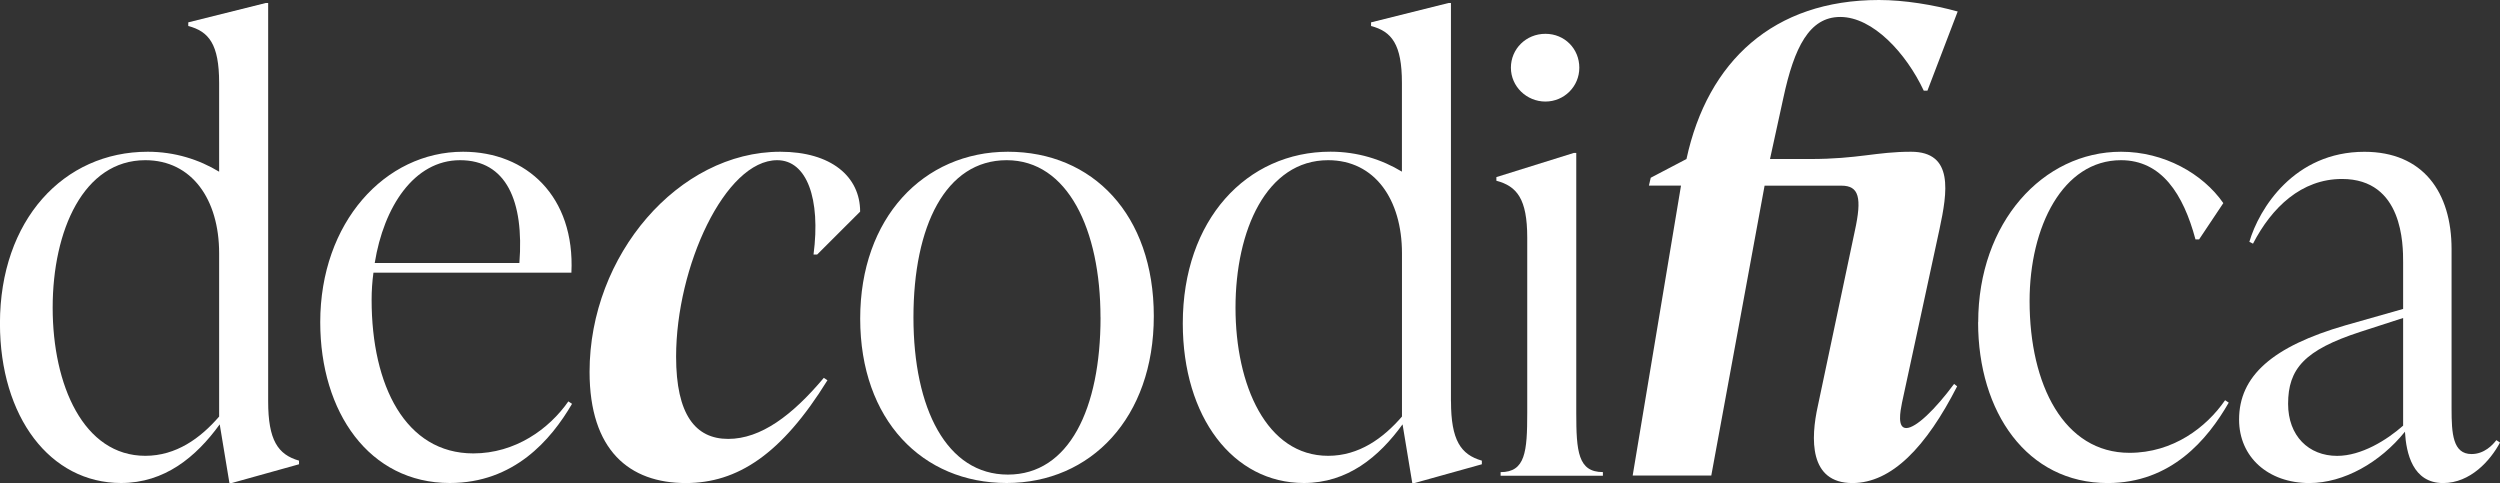
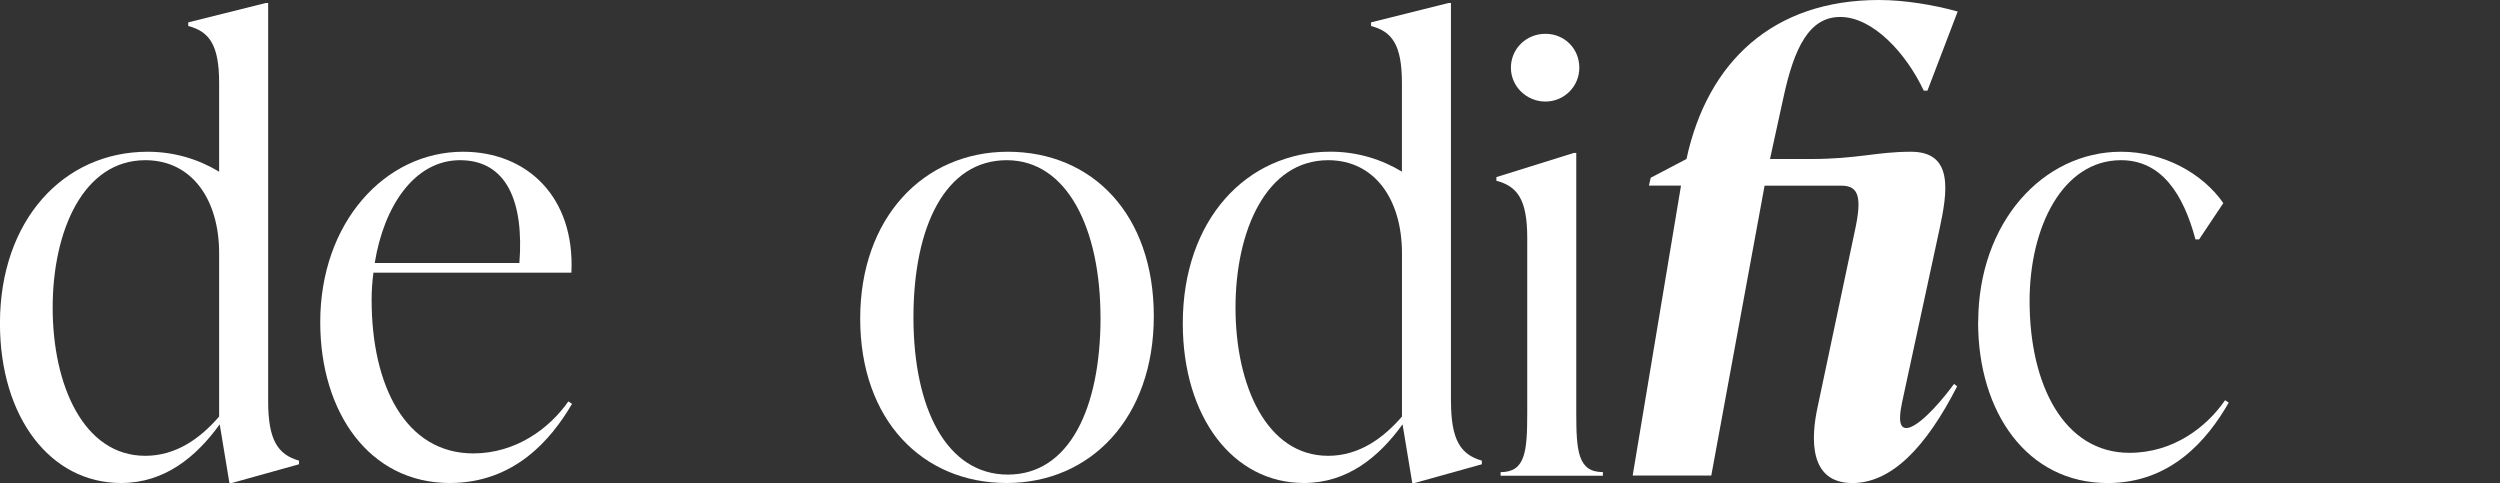
<svg xmlns="http://www.w3.org/2000/svg" width="295" height="57" viewBox="0 0 295 57" fill="none">
  <rect x="0" y="0" width="295" height="57" fill="#333333" stroke="none" />
  <g clip-path="url(#clip0_53_371)">
    <path d="M31.643 47.365C31.643 51.93 32.787 53.641 35.284 54.355V54.784L27.356 56.994H27.072L25.927 50.074C23.139 53.925 19.428 56.994 14.282 56.994C5.924 56.994 -0.006 49.215 -0.006 38.16C-2.54591e-05 25.968 7.498 17.906 17.43 17.906C20.642 17.906 23.5 18.834 25.858 20.261V9.774C25.858 5.209 24.644 3.712 22.216 3.068V2.639L31.358 0.354H31.643V47.365ZM25.858 49.152V29.889C25.858 23.537 22.646 18.903 17.146 18.903C9.863 18.903 6.215 27.18 6.215 36.31C6.215 45.44 9.856 53.786 17.146 53.786C20.787 53.786 23.645 51.715 25.858 49.152Z" fill="white" />
    <path d="M67.502 47.649C65.005 51.93 60.643 56.994 53.075 56.994C43.573 56.994 37.788 48.647 37.788 38.021C37.788 26.252 45.431 17.906 54.643 17.906C62.141 17.906 67.856 23.184 67.426 32.175H44.066C43.92 33.248 43.851 34.315 43.851 35.382C43.851 45.509 47.853 53.502 55.85 53.502C60.782 53.502 64.777 50.648 67.066 47.365L67.496 47.649H67.502ZM44.218 31.032H61.287C61.856 23.683 59.713 18.903 54.289 18.903C48.864 18.903 45.286 24.396 44.218 31.032Z" fill="white" />
-     <path d="M69.569 43.874C69.569 30.104 80.07 17.906 92.07 17.906C98.07 17.906 101.496 20.829 101.496 24.971L96.426 30.034H95.996C96.856 23.474 95.212 18.903 91.71 18.903C85.564 18.903 79.78 31.461 79.78 42.087C79.78 48.937 82.068 51.791 85.925 51.791C89.781 51.791 93.499 49.007 97.21 44.587L97.64 44.871C92.209 53.647 86.993 57 80.924 57C74.279 57 69.569 53.149 69.569 43.874Z" fill="white" />
    <path d="M101.503 37.592C101.503 25.747 108.932 17.906 118.933 17.906C128.935 17.906 136.149 25.324 136.149 37.308C136.149 49.291 128.72 56.994 118.788 56.994C108.856 56.994 101.503 49.575 101.503 37.592ZM129.858 37.453C129.858 27.111 126.001 18.903 118.788 18.903C111.574 18.903 107.787 26.682 107.787 37.453C107.787 48.224 111.713 56.002 118.933 56.002C126.153 56.002 129.864 48.224 129.864 37.453H129.858Z" fill="white" />
    <path d="M171.218 47.365C171.218 51.93 172.362 53.641 174.859 54.355V54.784L166.931 56.994H166.647L165.502 50.074C162.714 53.925 159.003 56.994 153.857 56.994C145.499 56.994 139.569 49.215 139.569 38.16C139.569 25.962 147.067 17.899 156.999 17.899C160.211 17.899 163.068 18.827 165.427 20.254V9.774C165.427 5.209 164.213 3.712 161.785 3.068V2.639L170.927 0.354H171.211V47.365H171.218ZM165.433 49.152V29.889C165.433 23.537 162.221 18.903 156.721 18.903C149.438 18.903 145.79 27.18 145.79 36.31C145.79 45.44 149.431 53.786 156.721 53.786C160.363 53.786 163.22 51.715 165.433 49.152Z" fill="white" />
    <path d="M177.072 56.141V55.712C179.999 55.712 180.214 53.288 180.214 48.723V28.033C180.214 23.468 179 21.972 176.573 21.328V20.898L185.715 18.044H185.999V48.716C185.999 53.281 186.214 55.706 189.141 55.706V56.135H177.072V56.141ZM178.286 7.987C178.286 5.777 180.069 3.99 182.358 3.99C184.646 3.99 186.36 5.771 186.36 7.987C186.36 10.203 184.577 11.983 182.358 11.983C180.138 11.983 178.286 10.203 178.286 7.987Z" fill="white" />
    <path d="M192.656 56.11L198.359 21.902H194.572L194.787 20.974L199.004 18.764C201.501 7.21 209.29 0 221.719 0C224.722 0 228.149 0.568 231.007 1.357L227.435 10.702H227.005C224.931 6.282 221.005 2.001 217.148 2.001C213.507 2.001 211.718 5.569 210.434 11.56L208.86 18.764H213.576C219.292 18.764 221.365 17.906 225.506 17.906C230.577 17.906 229.793 22.685 228.863 27.035L224.438 47.511C224.223 48.584 223.869 50.51 224.937 50.51C226.082 50.51 228.364 48.3 230.583 45.301L230.943 45.585C227.302 52.719 223.23 57 218.584 57C213.444 57 213.652 51.722 214.512 47.87L218.868 27.256C219.728 23.335 219.368 21.909 217.294 21.909H208.221L201.931 56.116H192.663L192.656 56.11Z" fill="white" />
    <path d="M233.428 38.021C233.428 26.252 241.072 17.906 250.283 17.906C255.354 17.906 259.924 20.475 262.352 23.967L259.495 28.247H259.065C257.636 22.9 255.063 18.903 250.277 18.903C243.417 18.903 239.491 26.751 239.491 35.527C239.491 45.44 243.563 53.433 251.276 53.433C256.422 53.433 260.348 50.434 262.561 47.226L262.991 47.511C260.493 51.861 256.207 57 248.703 57C239.2 57 233.416 48.653 233.416 38.027L233.428 38.021Z" fill="white" />
-     <path d="M295 52.221C293.856 54.361 291.498 57 288.286 57C284.714 57 283.93 53.502 283.784 50.939C280.857 54.575 276.571 57 272.499 57C267.644 57 264.211 53.931 264.211 49.512C264.211 44.373 268.137 40.881 276.786 38.381L283.569 36.455V30.962C283.569 28.892 283.569 21.119 276.356 21.119C271.57 21.119 268.067 24.472 265.855 28.753L265.425 28.538C266.569 24.617 270.71 17.912 278.999 17.912C285.928 17.912 289.285 22.691 289.285 29.396V48.23C289.285 51.154 289.43 53.578 291.643 53.578C293.141 53.578 294.14 52.505 294.57 51.936L295 52.221ZM283.569 50.219V37.522L278.499 39.164C271.93 41.304 269.996 43.514 269.996 47.656C269.996 51.438 272.423 53.793 275.781 53.793C278.638 53.793 281.635 51.936 283.569 50.225V50.219Z" fill="white" />
  </g>
  <defs>
    <clipPath id="clip0_53_371">
      <rect width="295" height="57" fill="white" />
    </clipPath>
  </defs>
</svg>